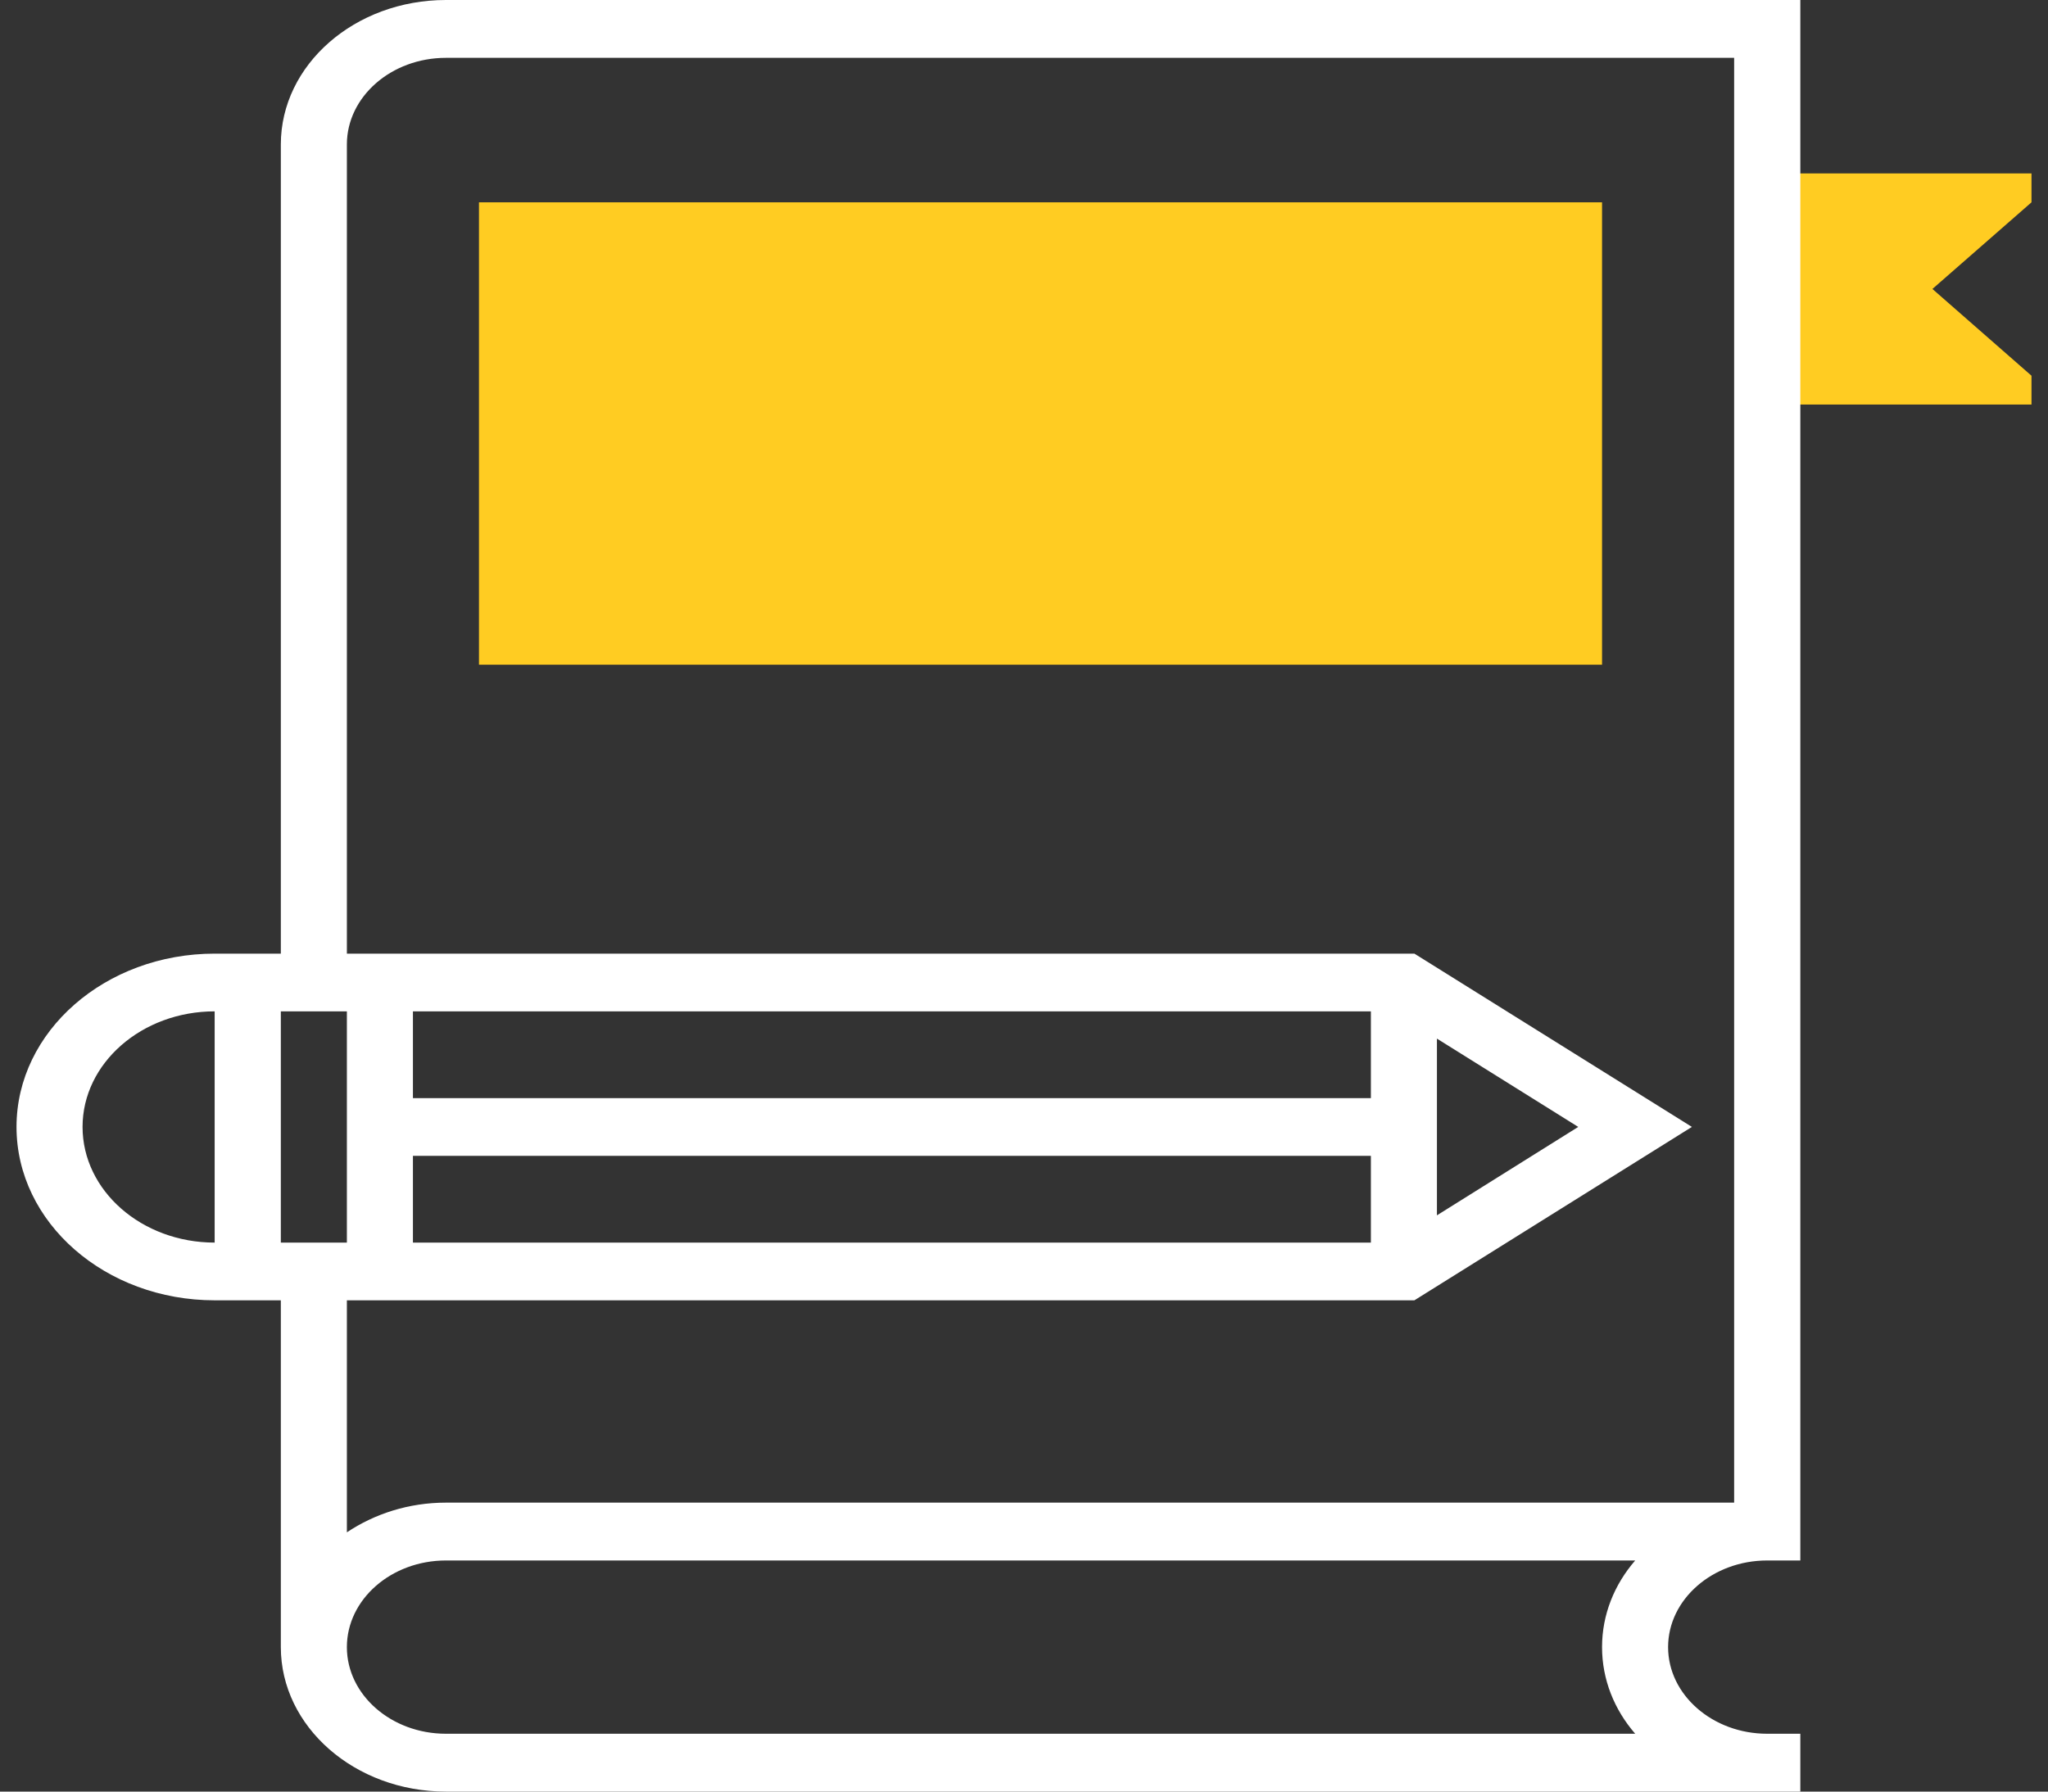
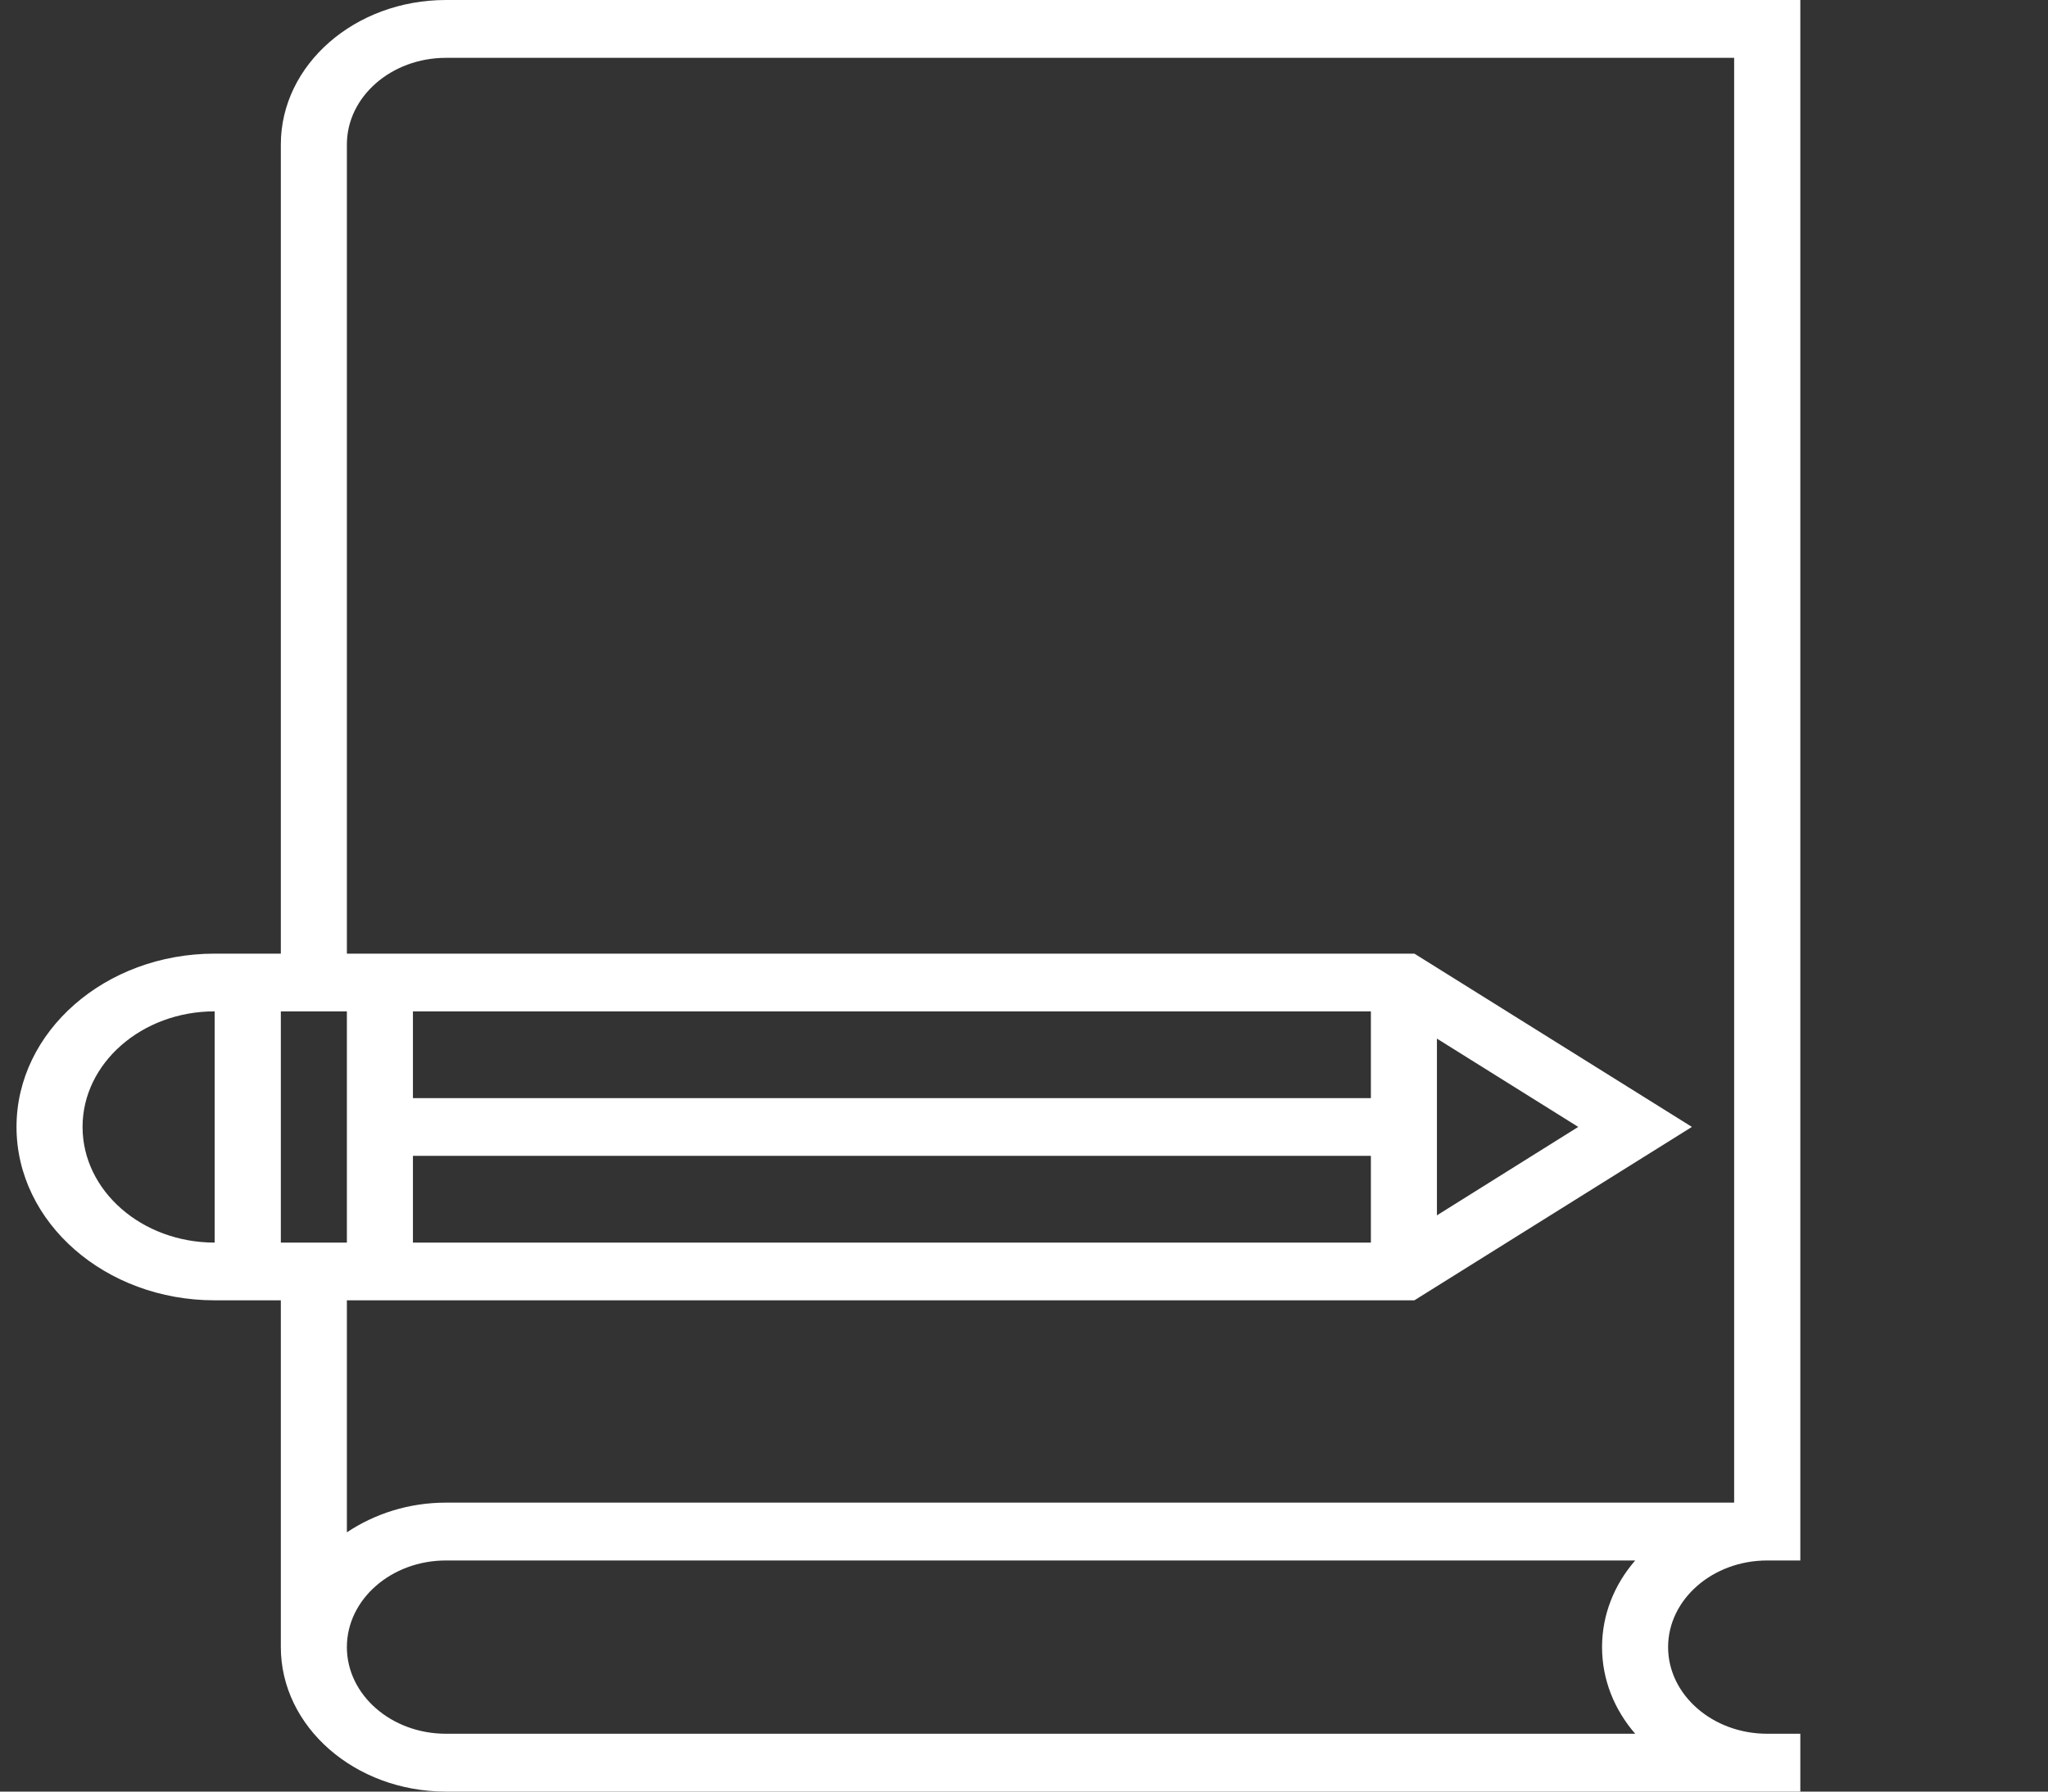
<svg xmlns="http://www.w3.org/2000/svg" width="16" height="14" viewBox="0 0 16 14" fill="none">
  <rect x="0" y="0" width="16" height="14" fill="#333333" stroke="none" />
-   <path d="M13.806 1.355H15.871V1.581L15.097 2.258L15.871 2.936V3.161H13.806V1.355Z" fill="#FFCC22" />
-   <path d="M12.516 1.581H3.742V5.194H12.516V1.581Z" fill="#FFCC22" />
+   <path d="M12.516 1.581H3.742V5.194V1.581Z" fill="#FFCC22" />
  <path d="M13.806 12.194H14.065V0H3.484C2.772 0 2.194 0.506 2.194 1.129V7.452H1.677C0.823 7.452 0.129 8.059 0.129 8.806C0.129 9.554 0.823 10.161 1.677 10.161H2.194V12.871C2.194 13.493 2.772 14 3.484 14H14.065V13.548H13.806C13.38 13.548 13.032 13.244 13.032 12.871C13.032 12.498 13.38 12.194 13.806 12.194ZM2.71 9.71H2.194V7.903H2.71V9.71ZM3.226 9.032H10.71V9.71H3.226V9.032ZM11.226 8.116L12.33 8.806L11.226 9.497V8.116ZM10.71 8.581H3.226V7.903H10.71V8.581ZM0.645 8.806C0.645 8.308 1.108 7.903 1.677 7.903V9.71C1.108 9.71 0.645 9.305 0.645 8.806ZM12.775 13.548H3.484C3.057 13.548 2.71 13.244 2.71 12.871C2.71 12.498 3.057 12.194 3.484 12.194H12.775C12.612 12.382 12.516 12.617 12.516 12.871C12.516 13.125 12.612 13.36 12.775 13.548ZM3.484 11.742C3.192 11.742 2.926 11.83 2.71 11.974V10.161H11.05L13.218 8.806L11.05 7.452H2.71V1.129C2.71 0.756 3.057 0.452 3.484 0.452H13.548V11.742H3.484Z" fill="white" />
</svg>